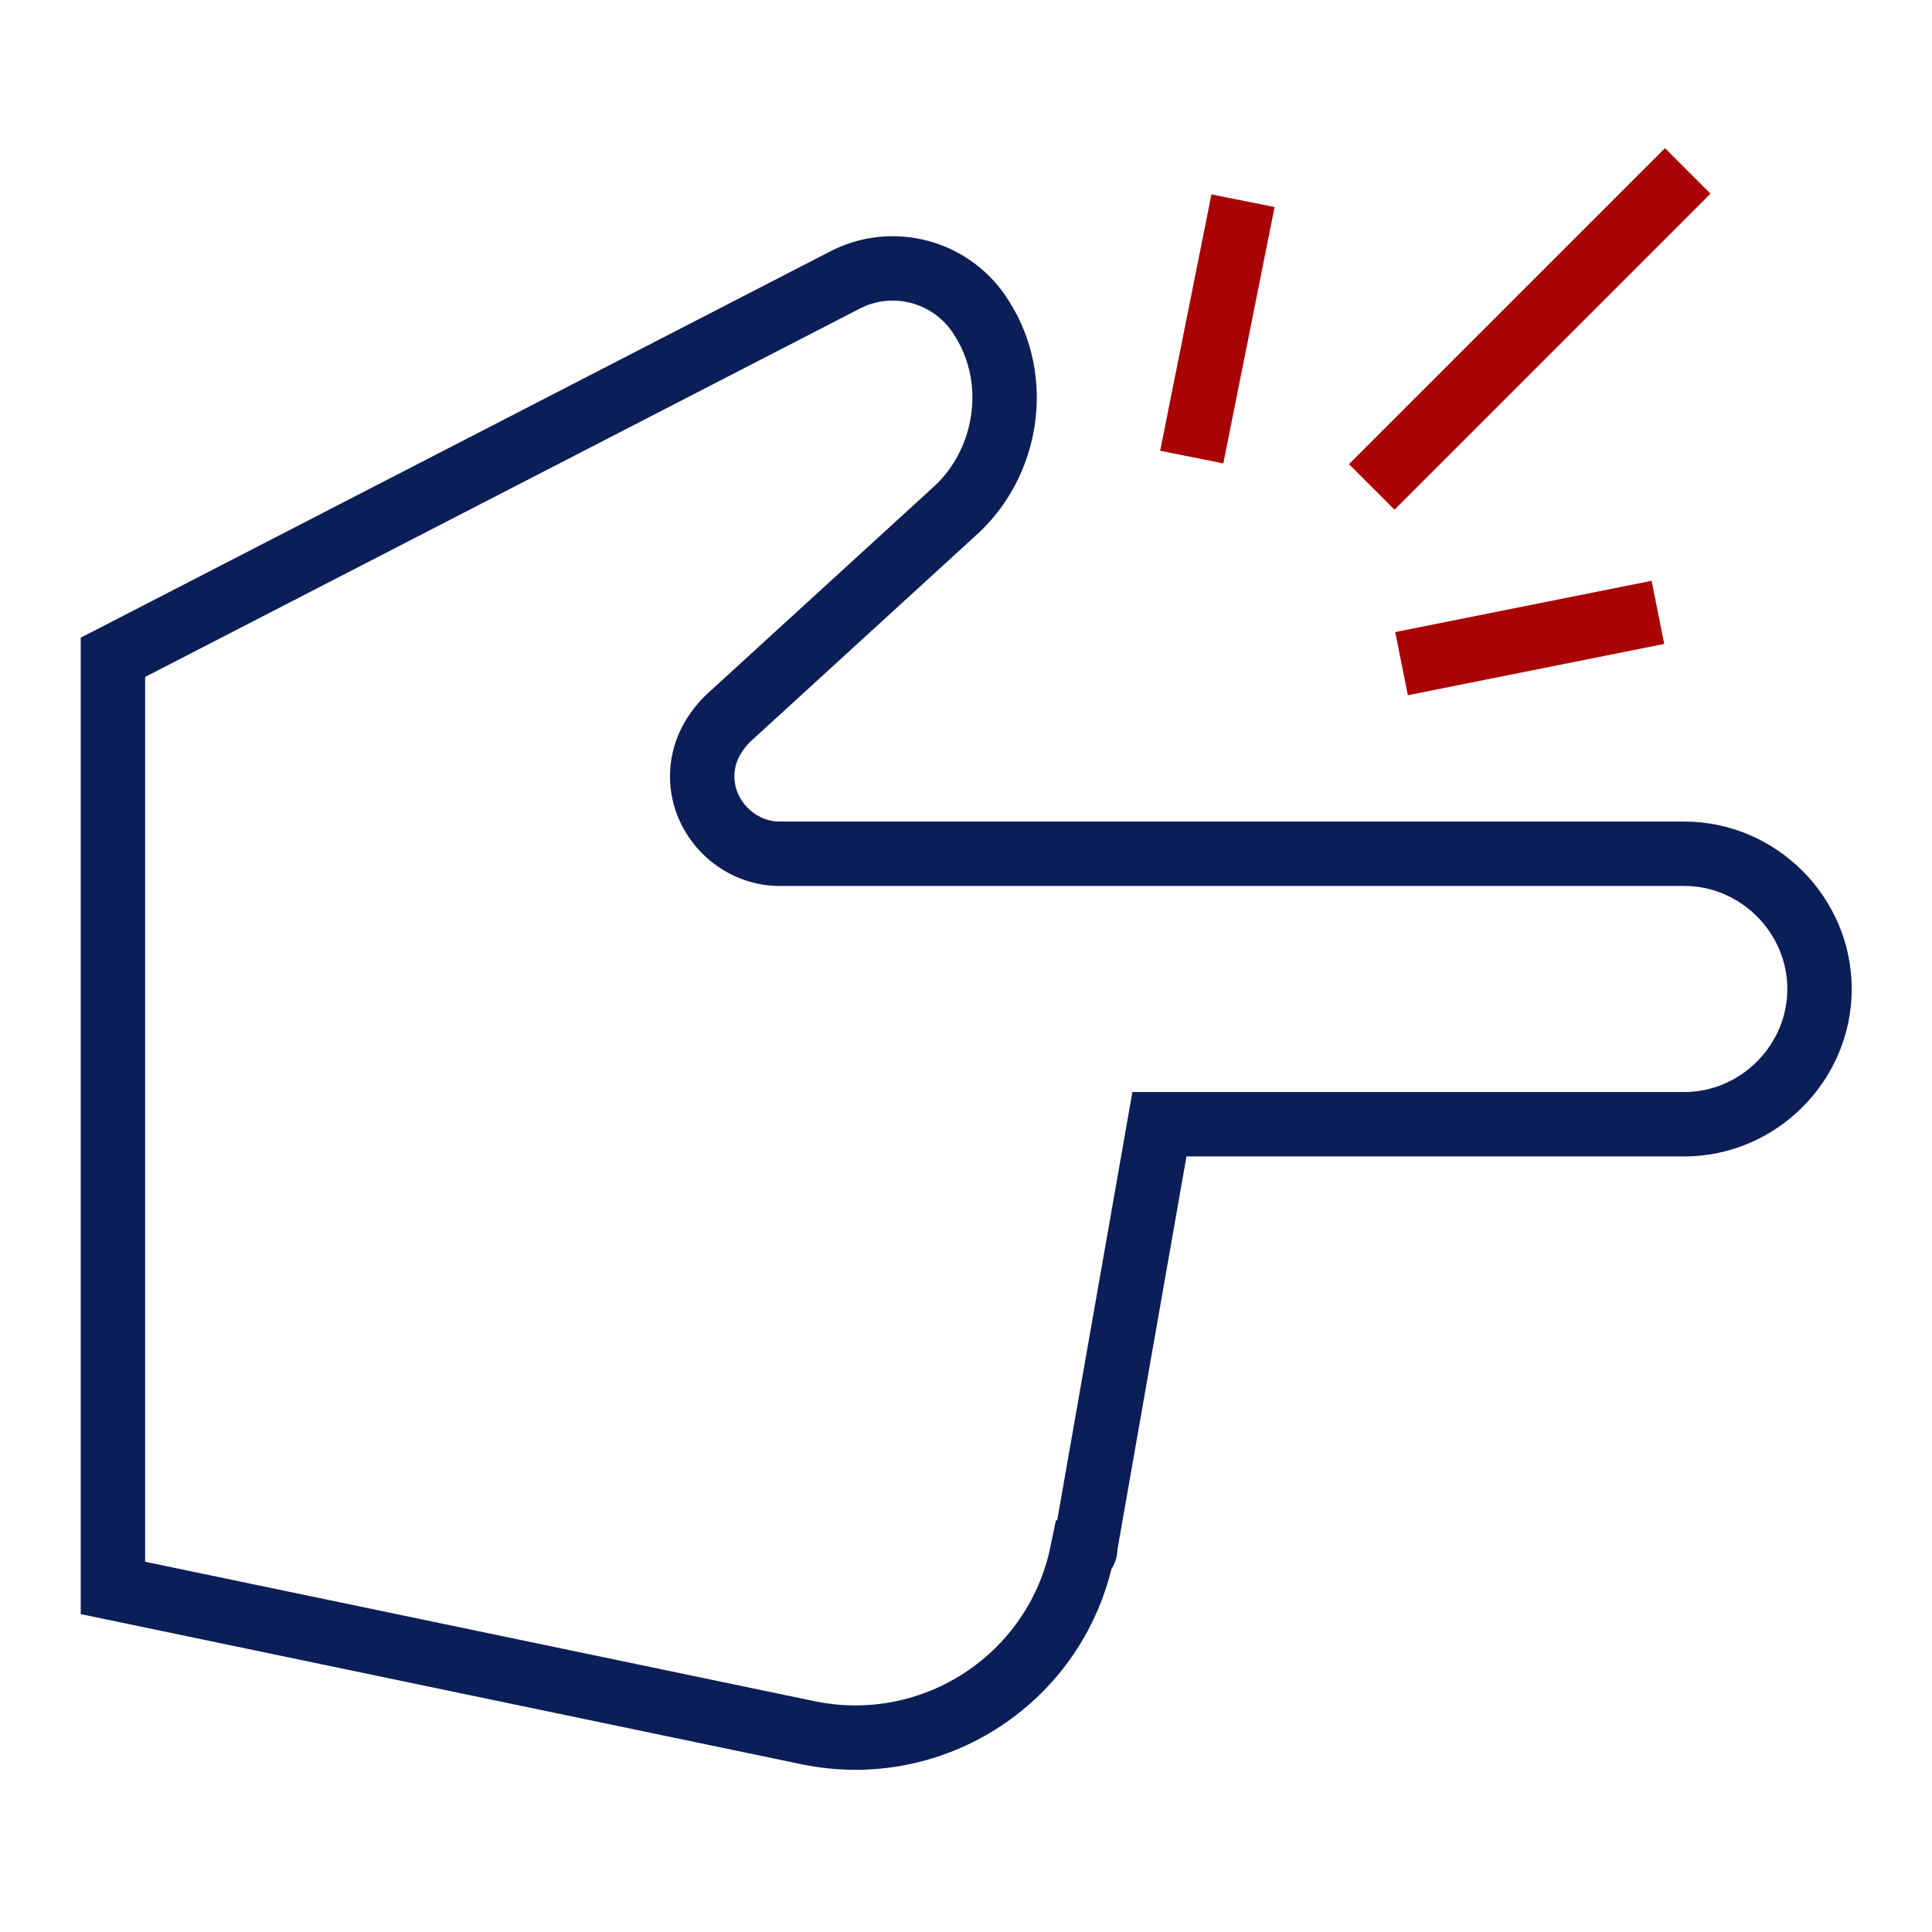
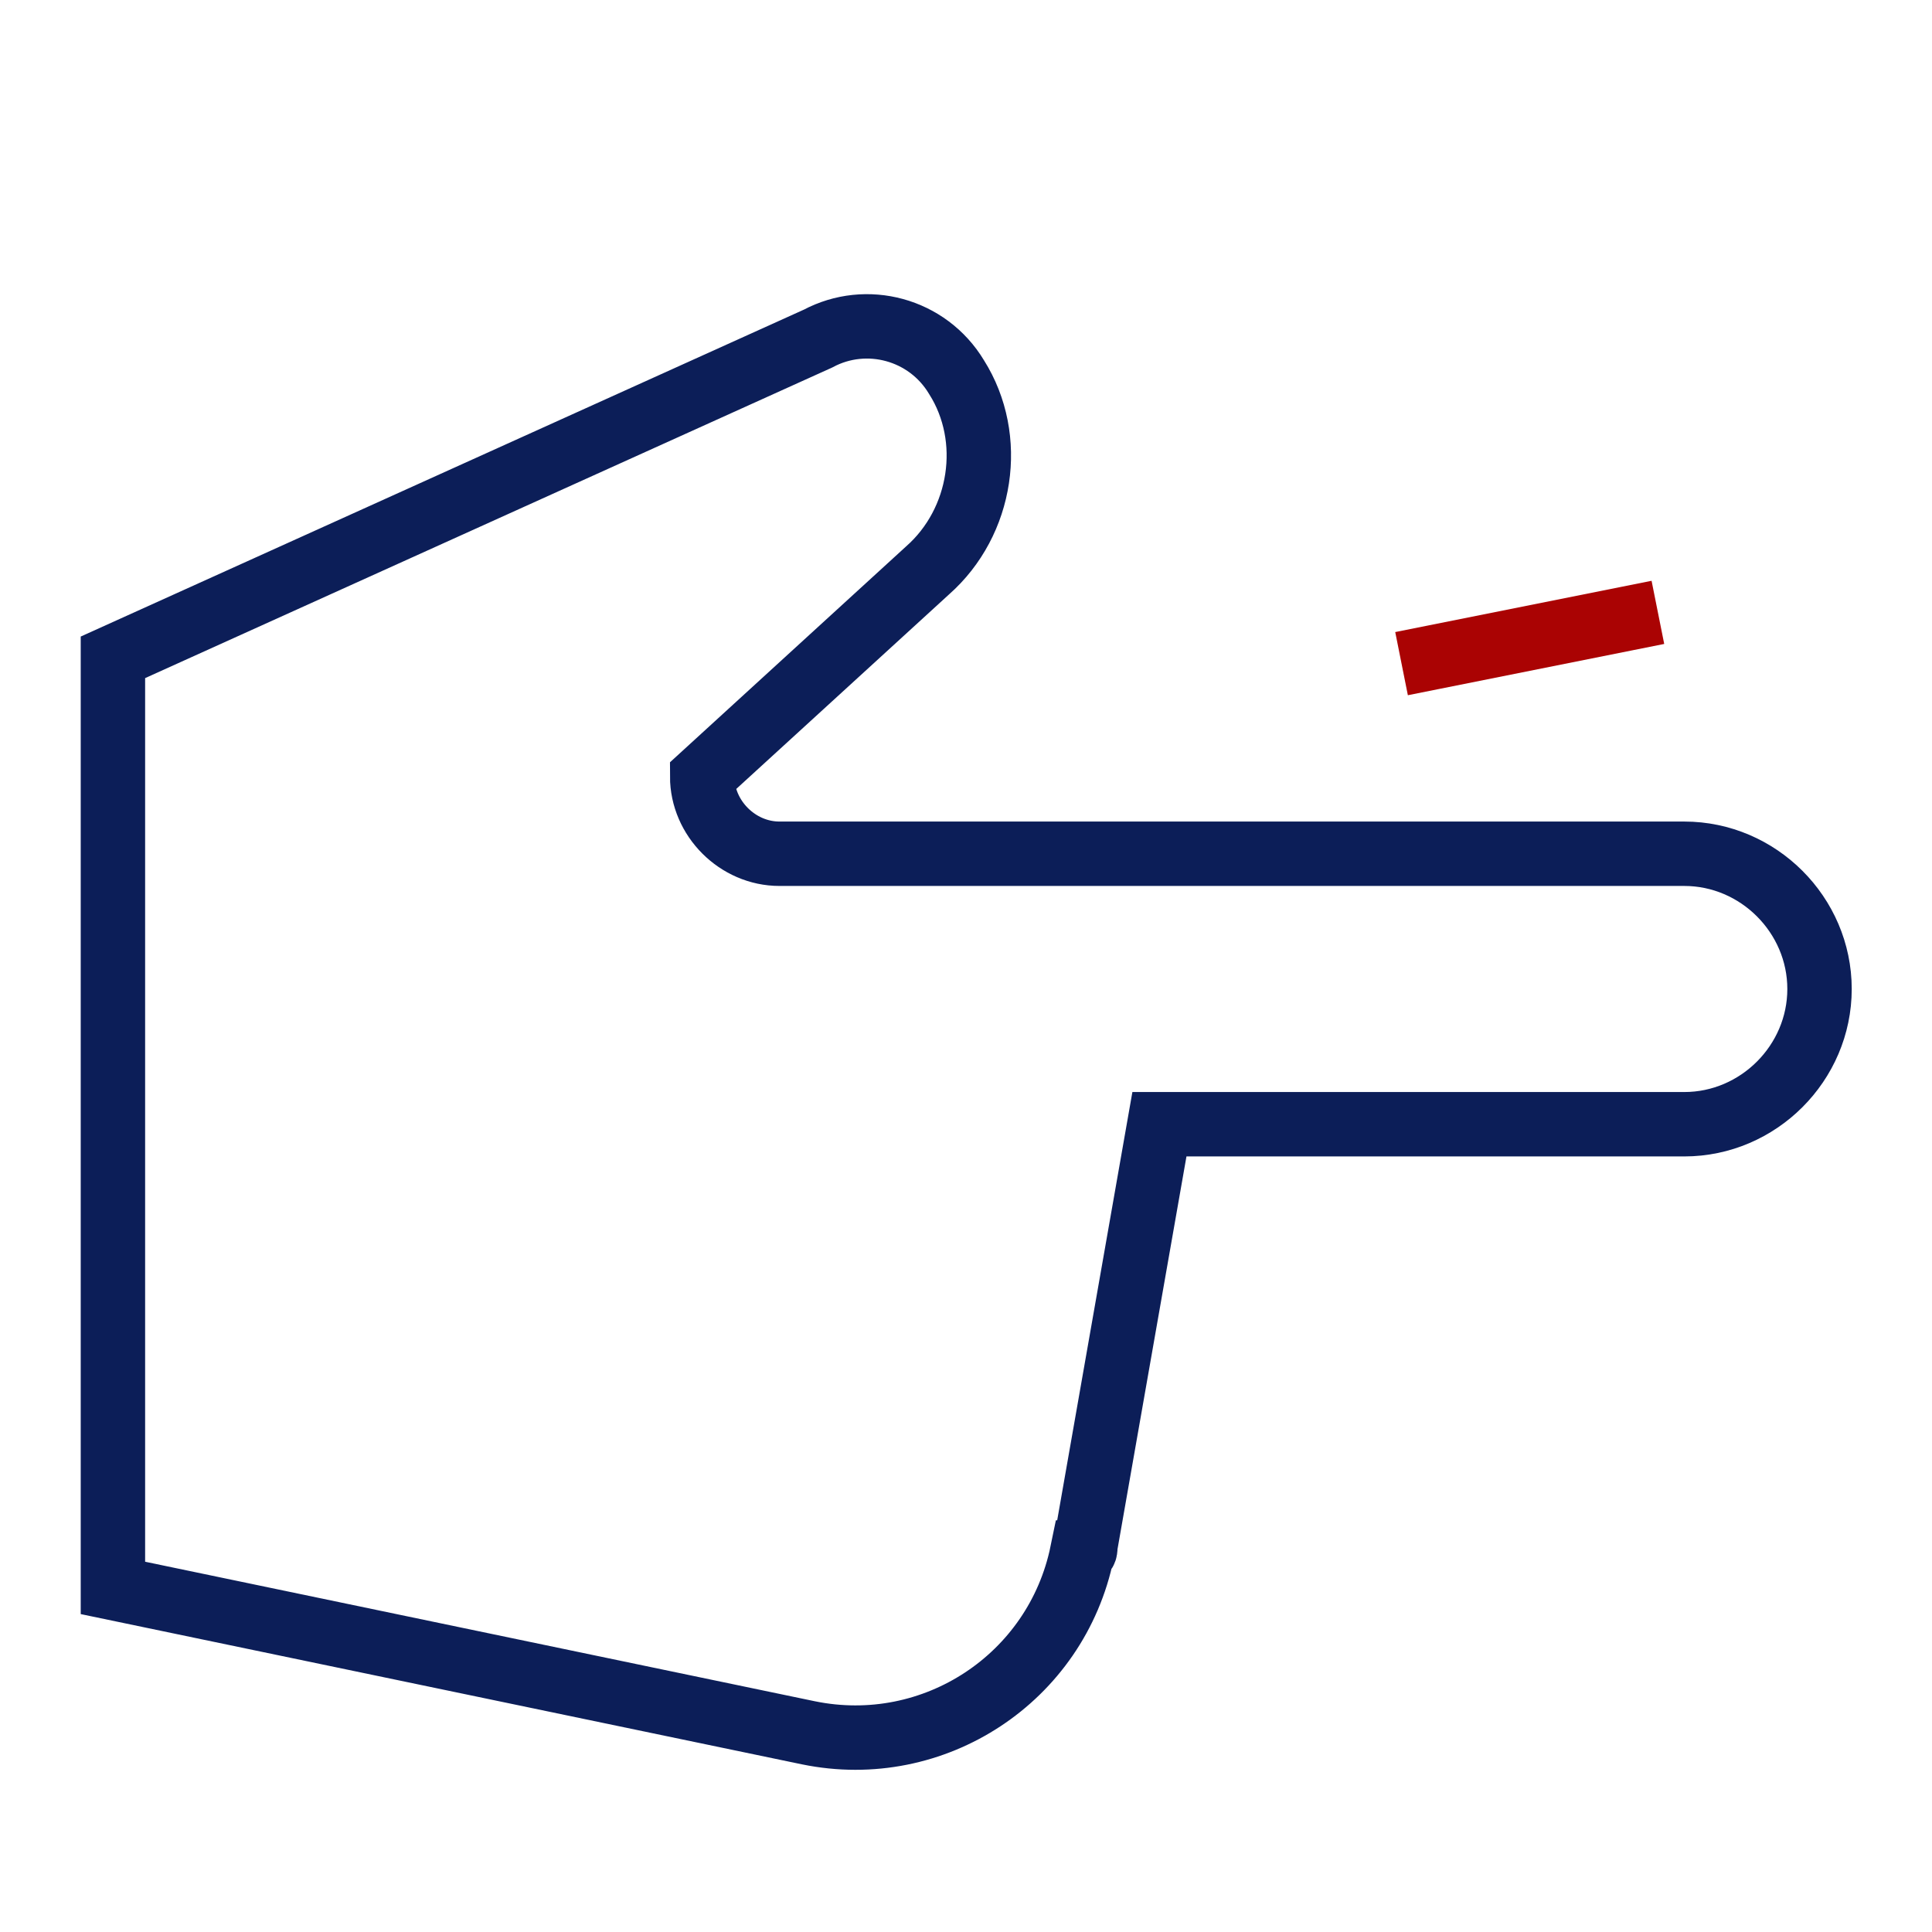
<svg xmlns="http://www.w3.org/2000/svg" id="Layer_1" x="0px" y="0px" viewBox="0 0 60 60" style="enable-background:new 0 0 60 60;" xml:space="preserve">
  <style type="text/css">	.st0{fill:none;stroke:#AA0303;stroke-width:2;stroke-linecap:square;stroke-miterlimit:10;}	.st1{fill:none;stroke:#0C1E58;stroke-width:2;stroke-linecap:square;stroke-miterlimit:10;}</style>
  <g id="finger-snap" transform="translate(-0.993 -1.586)">
-     <line id="Line_1352" class="st0" x1="52.7" y1="7.6" x2="44.3" y2="16" />
-     <path id="Path_18802" class="st1" d="M34.7,49.6L37,36.5h16.3c2.3,0,4.2-1.9,4.2-4.2l0,0c0-2.3-1.9-4.2-4.2-4.2H25.2  c-1.3,0-2.4-1.1-2.4-2.4c0-0.7,0.3-1.3,0.8-1.8l7-6.4c1.7-1.5,2.1-4.1,0.9-6l0,0c-0.9-1.5-2.8-2-4.3-1.2L4.5,22v28.9l21.6,4.5  c3.9,0.8,7.7-1.7,8.5-5.6C34.7,49.8,34.7,49.7,34.7,49.6z" />
-     <line id="Line_1353" class="st0" x1="38.2" y1="14.8" x2="39.4" y2="8.8" />
+     <path id="Path_18802" class="st1" d="M34.7,49.6L37,36.5h16.3c2.3,0,4.2-1.9,4.2-4.2l0,0c0-2.3-1.9-4.2-4.2-4.2H25.2  c-1.3,0-2.4-1.1-2.4-2.4l7-6.4c1.7-1.5,2.1-4.1,0.9-6l0,0c-0.9-1.5-2.8-2-4.3-1.2L4.5,22v28.9l21.6,4.5  c3.9,0.8,7.7-1.7,8.5-5.6C34.7,49.8,34.7,49.7,34.7,49.6z" />
    <line id="Line_1354" class="st0" x1="45.5" y1="22" x2="51.5" y2="20.8" />
  </g>
</svg>